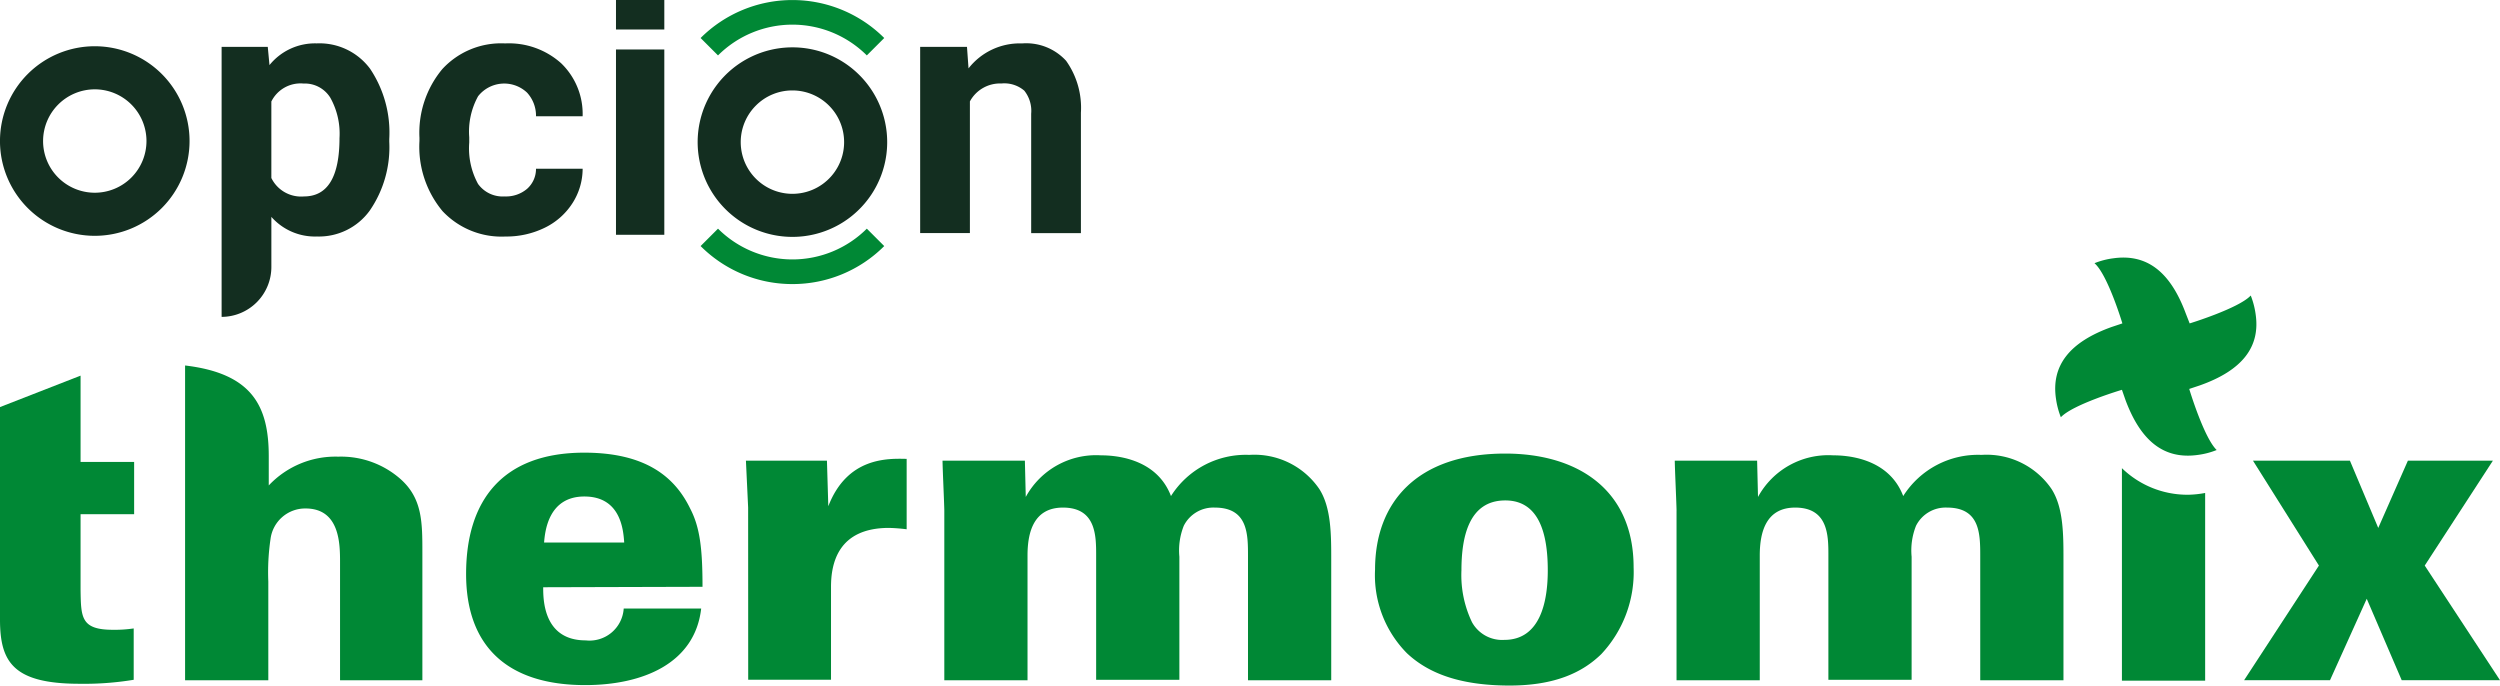
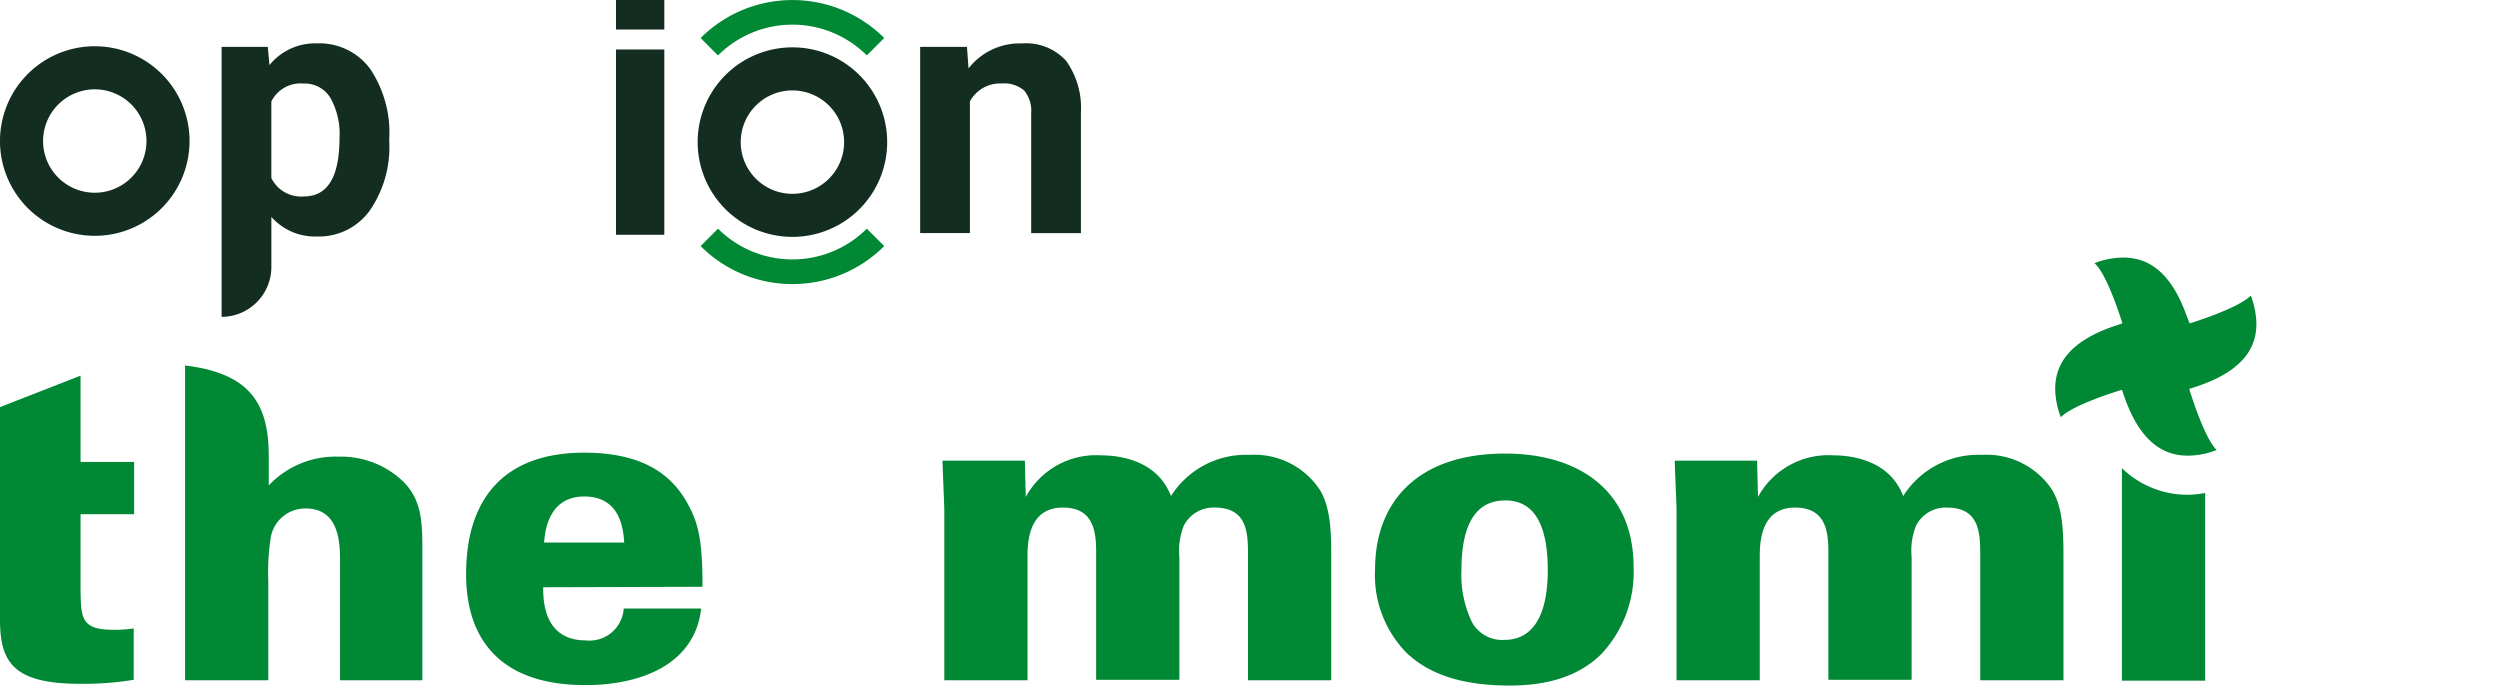
<svg xmlns="http://www.w3.org/2000/svg" width="184.161" height="50.5" viewBox="0 0 184.161 50.5">
  <defs>
    <style>.a{fill:#132e20;}.b{fill:#008835;}</style>
  </defs>
  <g transform="translate(-355.648 -421.673)">
    <g transform="translate(355.648 421.673)">
      <g transform="translate(16.325 3.199)">
        <path class="a" d="M403.416,451.178V431.287h3.4l.126,1.344a4.306,4.306,0,0,1,3.474-1.6,4.645,4.645,0,0,1,3.943,1.877,8.449,8.449,0,0,1,1.407,5.172v.191a8.227,8.227,0,0,1-1.439,5.078,4.614,4.614,0,0,1-3.886,1.907,4.274,4.274,0,0,1-3.36-1.445V447.5a3.678,3.678,0,0,1-3.664,3.678Zm8.685-13.183a5.428,5.428,0,0,0-.678-2.963,2.207,2.207,0,0,0-1.972-1.043,2.4,2.4,0,0,0-2.371,1.323v5.634a2.439,2.439,0,0,0,2.4,1.36Q412.1,442.305,412.1,437.995Z" transform="translate(-403.416 -431.034)" />
      </g>
      <g transform="translate(30.901 3.199)">
-         <path class="a" d="M452.342,442.305a2.4,2.4,0,0,0,1.648-.558,1.954,1.954,0,0,0,.659-1.483h3.436a4.7,4.7,0,0,1-.761,2.555,5.018,5.018,0,0,1-2.047,1.8,6.417,6.417,0,0,1-2.872.639,5.955,5.955,0,0,1-4.641-1.87,7.4,7.4,0,0,1-1.7-5.166v-.241a7.319,7.319,0,0,1,1.686-5.059,5.887,5.887,0,0,1,4.628-1.889,5.768,5.768,0,0,1,4.127,1.465,5.181,5.181,0,0,1,1.579,3.9H454.65a2.518,2.518,0,0,0-.659-1.739,2.45,2.45,0,0,0-3.607.264,5.406,5.406,0,0,0-.653,3.029v.381a5.478,5.478,0,0,0,.647,3.048A2.234,2.234,0,0,0,452.342,442.305Z" transform="translate(-446.066 -431.034)" />
-       </g>
+         </g>
      <g transform="translate(45.376)">
        <g transform="translate(0 3.645)">
          <path class="a" d="M488.422,432.338h3.56v13.65h-3.56Z" transform="translate(-488.422 -432.338)" />
        </g>
        <path class="a" d="M488.422,421.673h3.56v2.173h-3.56Z" transform="translate(-488.422 -421.673)" />
      </g>
      <g transform="translate(67.783 3.199)">
        <path class="a" d="M557.436,431.287l.114,1.585a4.79,4.79,0,0,1,3.943-1.838,3.982,3.982,0,0,1,3.246,1.281,5.978,5.978,0,0,1,1.09,3.829v8.863h-3.664v-8.794a2.386,2.386,0,0,0-.508-1.7,2.263,2.263,0,0,0-1.686-.528,2.522,2.522,0,0,0-2.32,1.321v9.7h-3.664V431.287Z" transform="translate(-553.987 -431.034)" />
      </g>
      <g transform="translate(0 3.407)">
        <path class="a" d="M362.63,434.817a3.808,3.808,0,1,1-3.808,3.807,3.812,3.812,0,0,1,3.808-3.807m0-3.174a6.982,6.982,0,1,0,6.981,6.981,6.981,6.981,0,0,0-6.981-6.981Z" transform="translate(-355.648 -431.643)" />
      </g>
      <g transform="translate(51.61 16.846)">
        <path class="b" d="M513.427,475.047a9.535,9.535,0,0,1-6.763-2.8l1.282-1.282a7.76,7.76,0,0,0,10.962,0l1.282,1.282A9.535,9.535,0,0,1,513.427,475.047Z" transform="translate(-506.664 -470.967)" />
      </g>
      <g transform="translate(51.392 3.488)">
        <path class="a" d="M513.007,435.054a3.808,3.808,0,1,1-2.692,1.115,3.783,3.783,0,0,1,2.692-1.115m0-3.174a6.981,6.981,0,1,0,4.937,2.045,6.961,6.961,0,0,0-4.937-2.045Z" transform="translate(-506.026 -431.88)" />
      </g>
      <g transform="translate(51.61 0.003)">
        <path class="b" d="M518.908,425.76a7.76,7.76,0,0,0-10.962,0l-1.282-1.282a9.576,9.576,0,0,1,13.527,0Z" transform="translate(-506.664 -421.681)" />
      </g>
    </g>
    <g transform="translate(355.648 440.646)">
      <g transform="translate(34.34 14.373)">
        <path class="b" d="M461.805,529.16c0,.88,0,3.913,3.131,3.913a2.522,2.522,0,0,0,2.8-2.348h5.707c-.457,4.044-4.3,5.642-8.544,5.642-5.707,0-8.773-2.837-8.773-8.186,0-5.414,2.674-8.936,8.708-8.936,4.566,0,6.685,1.826,7.794,4.109.717,1.37.913,2.935.913,5.772l-11.741.033Zm5.968-3.294c-.065-.946-.261-3.392-2.935-3.392s-2.9,2.609-2.968,3.392Z" transform="translate(-456.131 -519.246)" />
      </g>
      <g transform="translate(54.951 14.822)">
-         <path class="b" d="M516.6,524.154l-.163-3.457h5.968l.1,3.359c1.4-3.62,4.37-3.522,5.772-3.49v5.185a12.847,12.847,0,0,0-1.3-.1c-3.75,0-4.272,2.609-4.272,4.337v6.849h-6.1Z" transform="translate(-516.44 -520.558)" />
-       </g>
+         </g>
      <g transform="translate(69.431 14.537)">
        <path class="b" d="M558.94,523.833c0-.391-.131-3.2-.131-3.685h6.066l.065,2.674a5.9,5.9,0,0,1,5.544-3.066c.946,0,4.076.163,5.153,3a6.522,6.522,0,0,1,5.772-3.033,5.789,5.789,0,0,1,5.153,2.511c.88,1.37.88,3.359.88,5.218v8.871h-6.131v-9.131c0-1.63,0-3.587-2.446-3.587a2.44,2.44,0,0,0-2.283,1.337,4.916,4.916,0,0,0-.326,2.283v9.066h-6.131v-9.164c0-1.435,0-3.522-2.446-3.522-2.087,0-2.609,1.7-2.609,3.522v9.2H558.94v-12.49Z" transform="translate(-558.809 -519.724)" />
      </g>
      <g transform="translate(101.293 14.439)">
        <path class="b" d="M661.628,519.437c5.316,0,9.458,2.642,9.458,8.381a8.826,8.826,0,0,1-2.381,6.392c-1.37,1.337-3.392,2.315-6.751,2.315-3.62,0-5.968-.88-7.566-2.381a8.17,8.17,0,0,1-2.348-6.164C652.04,523.024,655.138,519.437,661.628,519.437Zm-2.446,12.425a2.538,2.538,0,0,0,2.381,1.3c2.674,0,3.2-2.87,3.2-5.12,0-2.8-.685-5.153-3.131-5.153-2.707,0-3.229,2.739-3.229,5.153A8.018,8.018,0,0,0,659.182,531.862Z" transform="translate(-652.04 -519.437)" />
      </g>
      <g transform="translate(123.371 14.537)">
        <path class="b" d="M716.774,523.833c0-.391-.131-3.2-.131-3.685h6.066l.065,2.674a5.9,5.9,0,0,1,5.544-3.066c.946,0,4.076.163,5.153,3a6.522,6.522,0,0,1,5.772-3.033,5.788,5.788,0,0,1,5.153,2.511c.88,1.37.88,3.359.88,5.218v8.871h-6.131v-9.131c0-1.63,0-3.587-2.446-3.587a2.44,2.44,0,0,0-2.283,1.337,4.916,4.916,0,0,0-.326,2.283v9.066h-6.131v-9.164c0-1.435,0-3.522-2.446-3.522-2.087,0-2.609,1.7-2.609,3.522v9.2h-6.131v-12.49Z" transform="translate(-716.643 -519.724)" />
      </g>
      <g transform="translate(165.311 14.96)">
-         <path class="b" d="M840.013,520.964h7.142l2.087,4.957,2.185-4.957h6.262l-5.022,7.729,5.544,8.446h-7.24l-2.576-6-2.707,6h-6.327l5.511-8.446Z" transform="translate(-839.361 -520.964)" />
-       </g>
+         </g>
      <g transform="translate(0 8.699)">
        <path class="b" d="M355.648,520.611c0,3.131.978,4.729,5.87,4.729a22.472,22.472,0,0,0,3.979-.294v-3.783a9.534,9.534,0,0,1-1.533.1c-2.348,0-2.348-.913-2.381-2.9V512.85h3.946V509h-3.946v-6.359l-5.936,2.316Z" transform="translate(-355.648 -502.642)" />
      </g>
      <g transform="translate(13.632 7.949)">
        <path class="b" d="M406.918,523.635h6.1v-9.392c0-2.25,0-4.012-1.63-5.446a6.626,6.626,0,0,0-4.566-1.631,6.743,6.743,0,0,0-5.12,2.12v-2.152c0-3.718-1.24-6.1-6.164-6.685v23.187h6.131v-7.273a16.664,16.664,0,0,1,.163-3.131,2.575,2.575,0,0,1,2.577-2.25c2.544,0,2.544,2.642,2.544,3.979v8.675Z" transform="translate(-395.536 -500.448)" />
      </g>
      <g transform="translate(151.395)">
        <g transform="translate(4.915 15.515)">
          <path class="b" d="M817.915,524.543a6.929,6.929,0,0,1-4.892-1.957V538.24h6.131V524.412A7.476,7.476,0,0,1,817.915,524.543Z" transform="translate(-813.023 -522.586)" />
        </g>
        <path class="b" d="M808.514,486.866l.783-.261c3.131-1.109,4.468-2.837,4.109-5.251a6.04,6.04,0,0,0-.359-1.37c-.88.946-4.5,2.055-4.5,2.055h0l-.293-.75c-1.141-3.066-2.87-4.4-5.348-4.044a5.6,5.6,0,0,0-1.37.358c.978.848,2.055,4.435,2.055,4.435h0l-.783.261c-3.1,1.109-4.468,2.837-4.109,5.283a6.015,6.015,0,0,0,.359,1.37c.88-.946,4.5-2.022,4.5-2.022h0l.261.75c1.141,3.066,2.87,4.4,5.348,4.044a5.609,5.609,0,0,0,1.37-.359c-.946-.913-2.022-4.5-2.022-4.5Z" transform="translate(-798.642 -477.188)" />
      </g>
    </g>
  </g>
</svg>